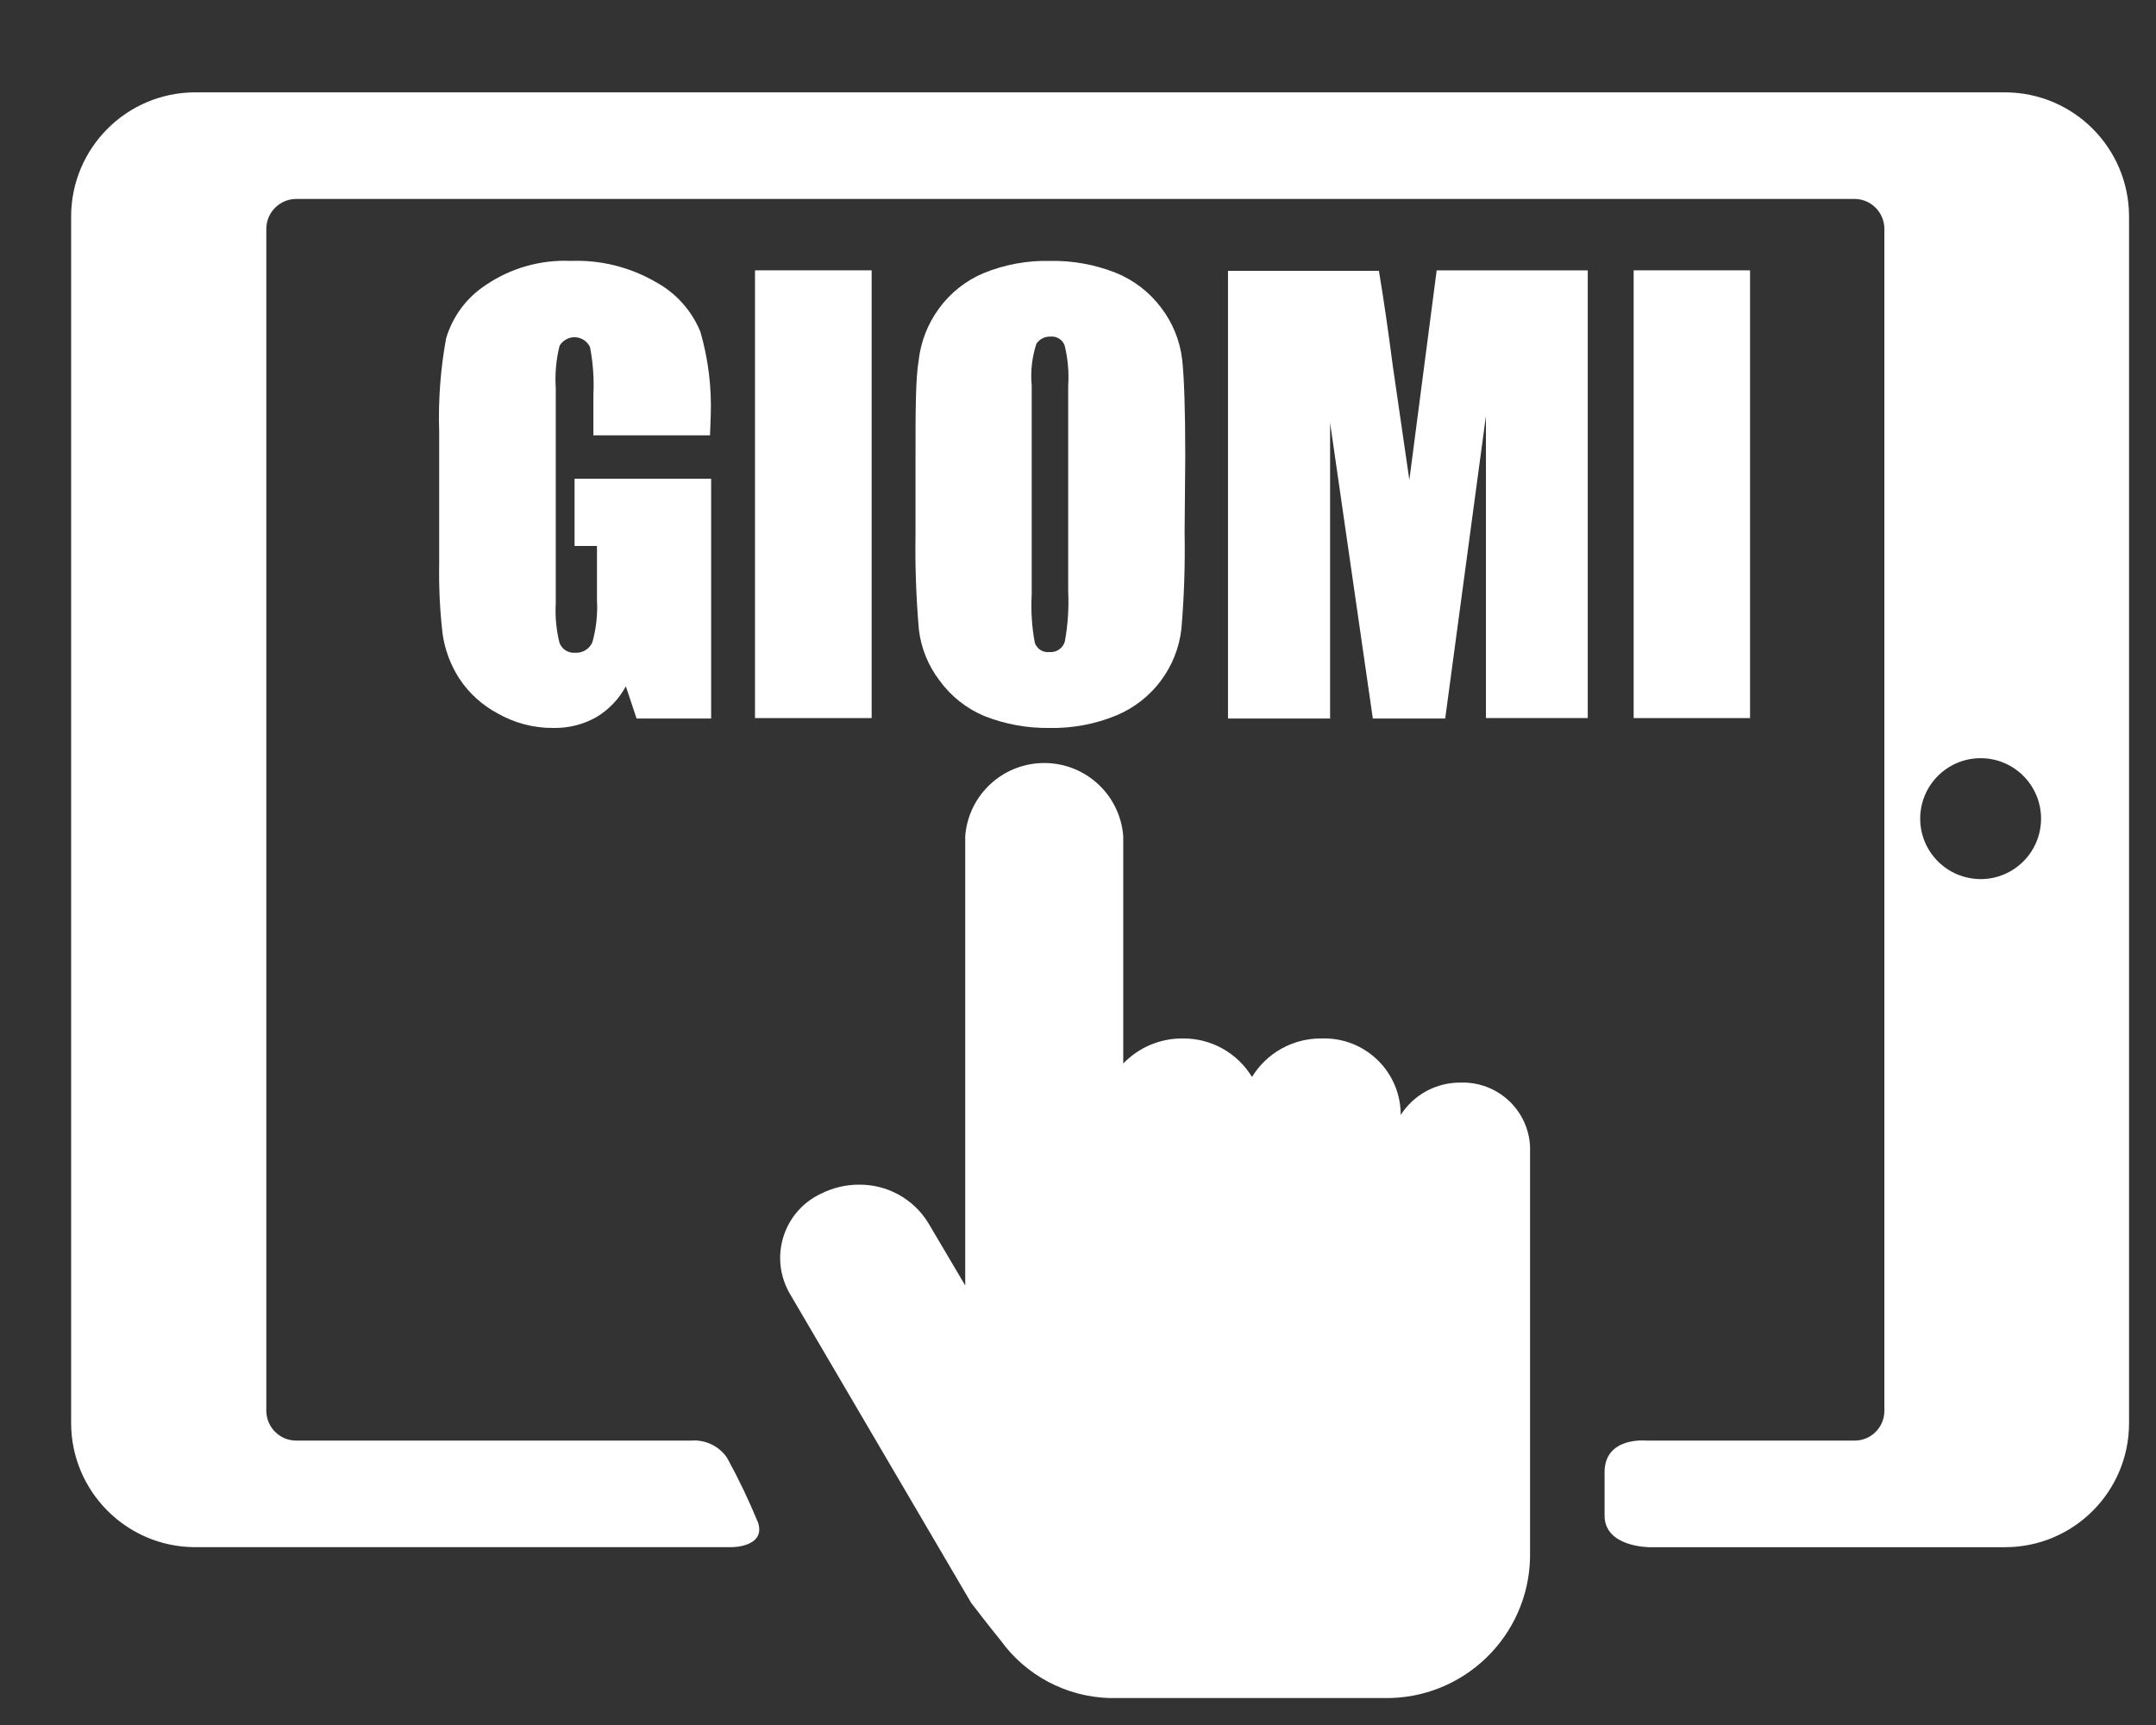
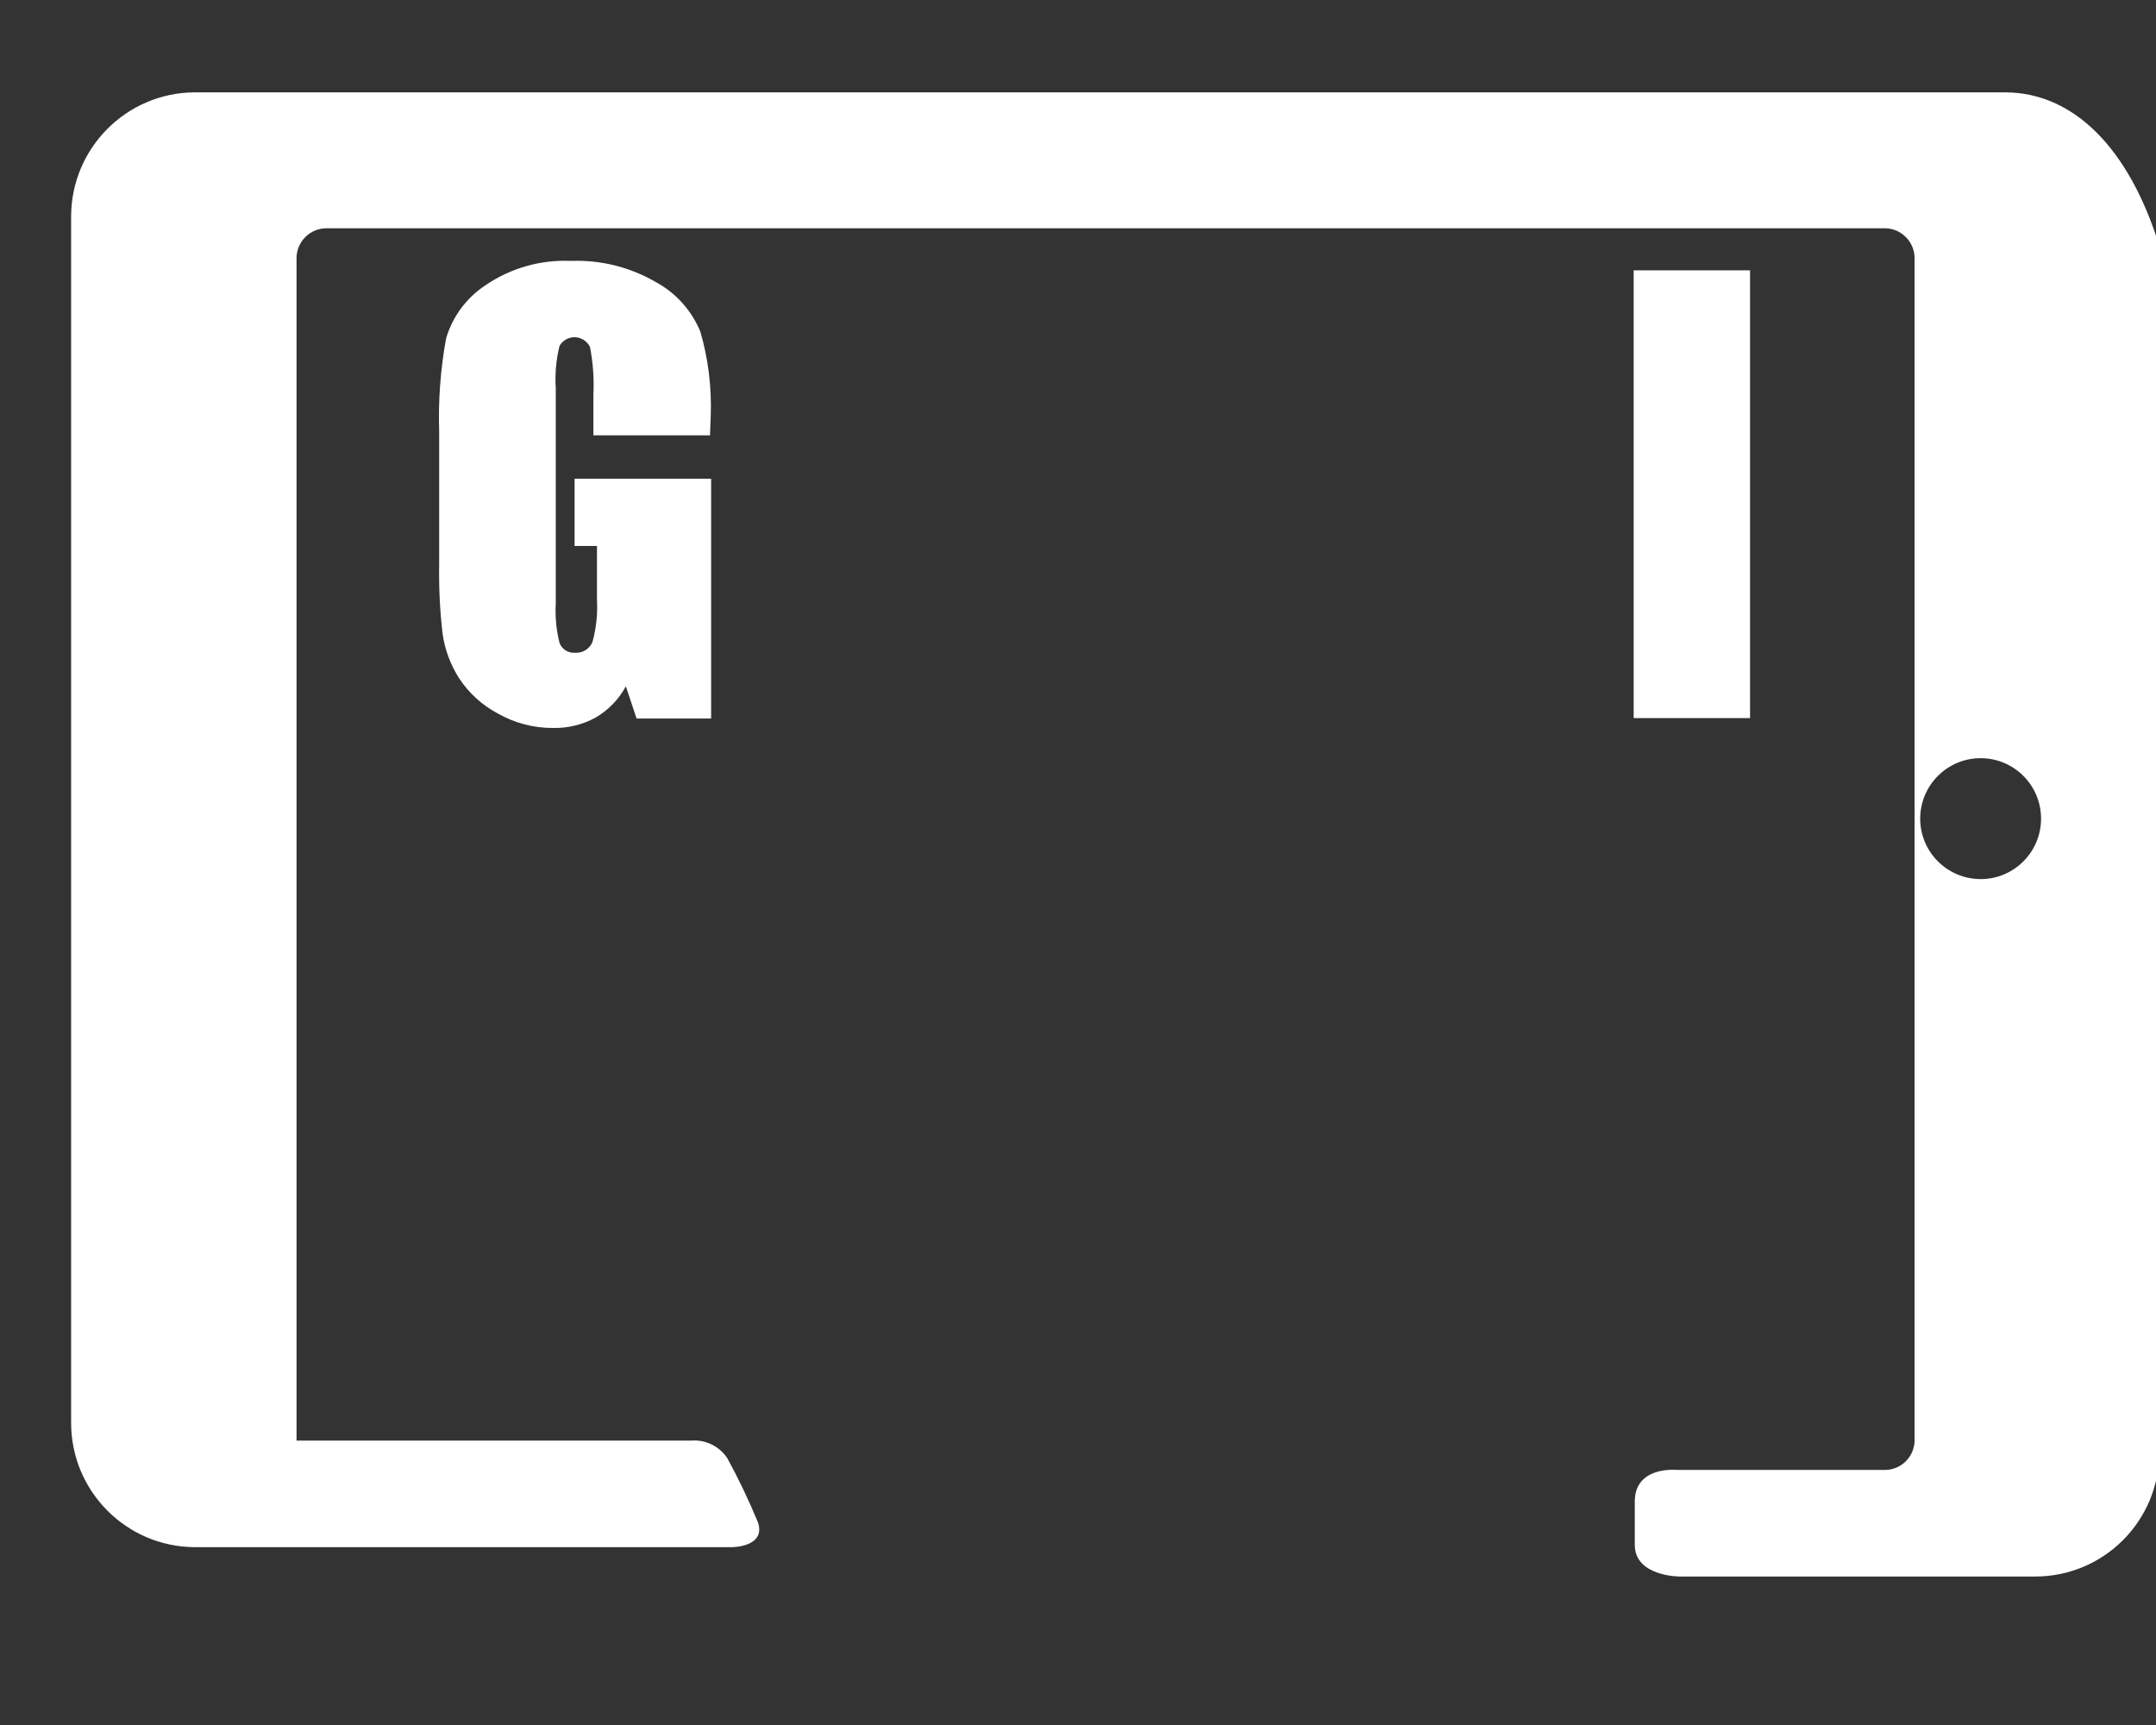
<svg xmlns="http://www.w3.org/2000/svg" version="1.1" id="Livello_1" x="0px" y="0px" width="80px" height="64px" viewBox="360 268 80 64" enable-background="new 360 268 80 64" xml:space="preserve">
  <rect x="360" y="268" width="80" height="64" fill="#333333" stroke="none" />
  <title>Tavola disegno 1</title>
-   <path fill="#FFFFFF" d="M414.205,308.166c-0.902-0.012-1.747,0.444-2.232,1.203v-0.115c-0.06-1.562-1.372-2.781-2.934-2.725   c-1.053-0.013-2.033,0.53-2.583,1.428c-0.545-0.898-1.524-1.442-2.576-1.428c-0.829-0.008-1.626,0.33-2.201,0.93v-8.431   c-0.121-1.619-1.532-2.833-3.152-2.711c-1.451,0.109-2.603,1.262-2.712,2.711v16.664l-1.37-2.318   c-0.548-0.894-1.527-1.434-2.575-1.421c-0.487,0-0.968,0.114-1.404,0.334c-1.317,0.614-1.885,2.183-1.269,3.499   c0.032,0.07,0.068,0.139,0.106,0.205l6.729,11.471c0,0,0.723,0.948,1.088,1.387c0.94,1.308,2.436,2.103,4.045,2.151h10.184   c2.94,0.056,5.369-2.282,5.425-5.223c0-0.001,0-0.001,0-0.001v-15.227C416.715,309.186,415.569,308.124,414.205,308.166   L414.205,308.166z" />
-   <path fill="#FFFFFF" d="M434.398,271.426h-67.174c-2.533,0.014-4.58,2.069-4.585,4.602V320.8c0.005,2.532,2.052,4.588,4.585,4.602   h19.936c0,0,1.253,0,0.971-0.905c-0.338-0.82-0.721-1.622-1.146-2.4c-0.297-0.445-0.813-0.693-1.346-0.649h-14.636   c-0.608,0.007-1.108-0.479-1.121-1.088v-43.882c0.009-0.611,0.51-1.102,1.121-1.097h57.772c0.614-0.019,1.127,0.464,1.146,1.079   c0,0.006,0,0.012,0,0.018v43.882c-0.009,0.607-0.506,1.095-1.113,1.088h-7.717c0,0-1.552-0.157-1.552,1.172v1.611   c0,1.172,1.661,1.172,1.661,1.172h13.198c2.542,0,4.602-2.06,4.602-4.602l0,0v-44.772   C438.996,273.488,436.938,271.431,434.398,271.426z M433.485,300.615c-1.238-0.005-2.239-1.013-2.235-2.251   c0.006-1.239,1.014-2.239,2.252-2.234c1.234,0.004,2.233,1.007,2.233,2.243s-0.999,2.238-2.233,2.243H433.485z" />
+   <path fill="#FFFFFF" d="M434.398,271.426h-67.174c-2.533,0.014-4.58,2.069-4.585,4.602V320.8c0.005,2.532,2.052,4.588,4.585,4.602   h19.936c0,0,1.253,0,0.971-0.905c-0.338-0.82-0.721-1.622-1.146-2.4c-0.297-0.445-0.813-0.693-1.346-0.649h-14.636   v-43.882c0.009-0.611,0.51-1.102,1.121-1.097h57.772c0.614-0.019,1.127,0.464,1.146,1.079   c0,0.006,0,0.012,0,0.018v43.882c-0.009,0.607-0.506,1.095-1.113,1.088h-7.717c0,0-1.552-0.157-1.552,1.172v1.611   c0,1.172,1.661,1.172,1.661,1.172h13.198c2.542,0,4.602-2.06,4.602-4.602l0,0v-44.772   C438.996,273.488,436.938,271.431,434.398,271.426z M433.485,300.615c-1.238-0.005-2.239-1.013-2.235-2.251   c0.006-1.239,1.014-2.239,2.252-2.234c1.234,0.004,2.233,1.007,2.233,2.243s-0.999,2.238-2.233,2.243H433.485z" />
  <path fill="#FFFFFF" d="M386.346,284.151h-4.328v-1.512c0.029-0.59-0.013-1.181-0.125-1.761c-0.151-0.319-0.533-0.456-0.852-0.304   c-0.116,0.055-0.212,0.143-0.278,0.254c-0.128,0.516-0.176,1.048-0.141,1.579v7.982c-0.028,0.494,0.02,0.99,0.141,1.47   c0.091,0.233,0.325,0.378,0.573,0.358c0.28,0.021,0.541-0.14,0.648-0.399c0.14-0.508,0.196-1.035,0.167-1.562v-2.001h-0.831v-2.492   h5.067v8.896h-2.766l-0.398-1.196c-0.259,0.479-0.644,0.878-1.113,1.155c-0.485,0.268-1.032,0.402-1.586,0.39   c-0.716,0.005-1.42-0.178-2.043-0.531c-0.585-0.309-1.083-0.76-1.446-1.313c-0.322-0.503-0.532-1.07-0.614-1.662   c-0.099-0.854-0.14-1.714-0.125-2.575v-4.909c-0.038-1.16,0.048-2.322,0.257-3.464c0.24-0.812,0.761-1.513,1.47-1.977   c0.928-0.632,2.035-0.946,3.157-0.897c1.102-0.043,2.194,0.228,3.148,0.781c0.752,0.406,1.339,1.061,1.662,1.853   c0.292,1.011,0.42,2.062,0.382,3.115L386.346,284.151z" />
-   <path fill="#FFFFFF" d="M392.343,278.03v16.612h-4.328V278.03H392.343z" />
-   <path fill="#FFFFFF" d="M403.956,287.765c0.021,1.184-0.018,2.367-0.117,3.547c-0.155,1.437-1.082,2.676-2.417,3.231   c-0.789,0.326-1.638,0.484-2.492,0.465c-0.821,0.011-1.637-0.139-2.4-0.44c-0.665-0.277-1.239-0.731-1.662-1.313   c-0.423-0.55-0.69-1.204-0.772-1.894c-0.104-1.196-0.145-2.396-0.125-3.597v-2.849c0-1.661,0-2.849,0.117-3.547   c0.078-0.687,0.333-1.342,0.739-1.902c0.421-0.587,0.996-1.047,1.661-1.329c0.79-0.324,1.639-0.479,2.492-0.457   c0.821-0.014,1.636,0.133,2.4,0.432c0.681,0.271,1.274,0.726,1.712,1.313c0.421,0.554,0.688,1.211,0.772,1.901   c0.075,0.682,0.116,1.878,0.116,3.589L403.956,287.765z M399.637,282.299c0.031-0.5-0.014-1.001-0.134-1.487   c-0.081-0.213-0.295-0.346-0.523-0.324c-0.209-0.009-0.407,0.092-0.524,0.266c-0.163,0.498-0.223,1.023-0.174,1.545v7.767   c-0.033,0.598,0.005,1.197,0.116,1.786c0.08,0.228,0.309,0.37,0.548,0.34c0.257,0.021,0.494-0.142,0.565-0.391   c0.113-0.613,0.154-1.237,0.125-1.861V282.299z" />
-   <path fill="#FFFFFF" d="M418.915,278.03v16.612h-3.778v-11.213l-1.512,11.23h-2.685l-1.586-10.973v10.973h-3.788v-16.612h5.599   c0.167,0.996,0.341,2.176,0.516,3.53l0.614,4.228l1.014-7.774H418.915z" />
  <path fill="#FFFFFF" d="M424.937,278.03v16.612h-4.319V278.03H424.937z" />
</svg>